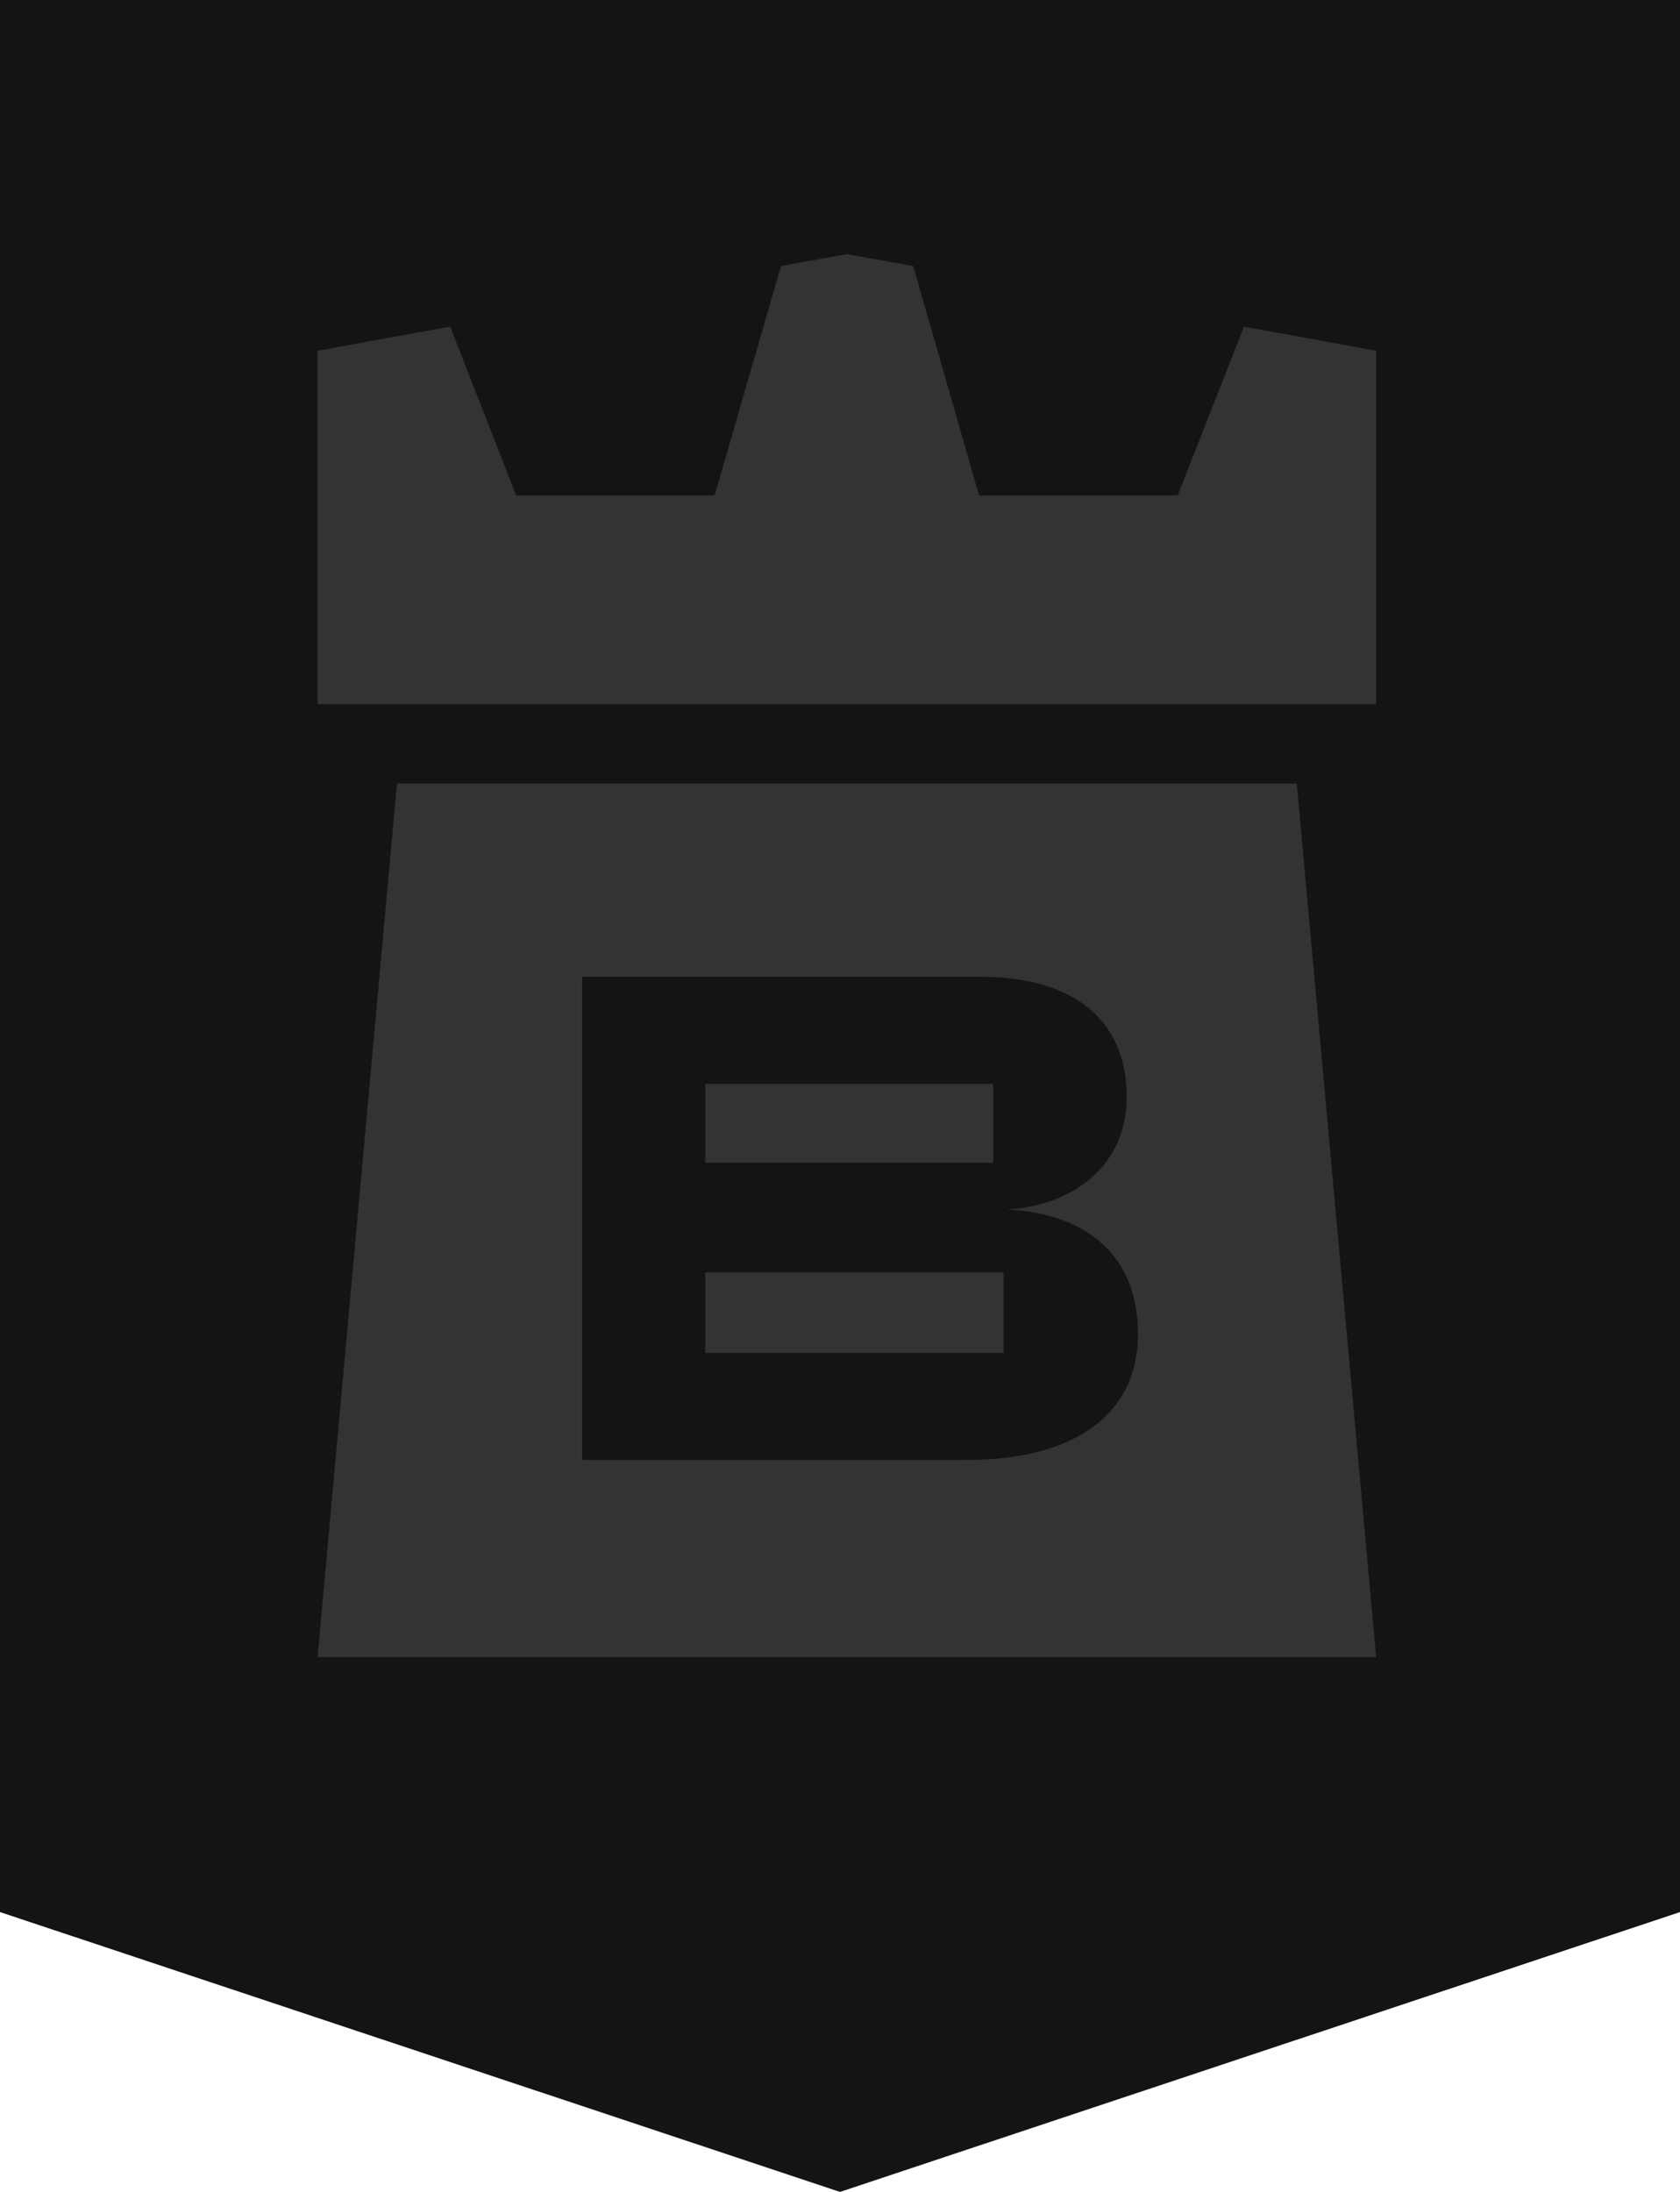
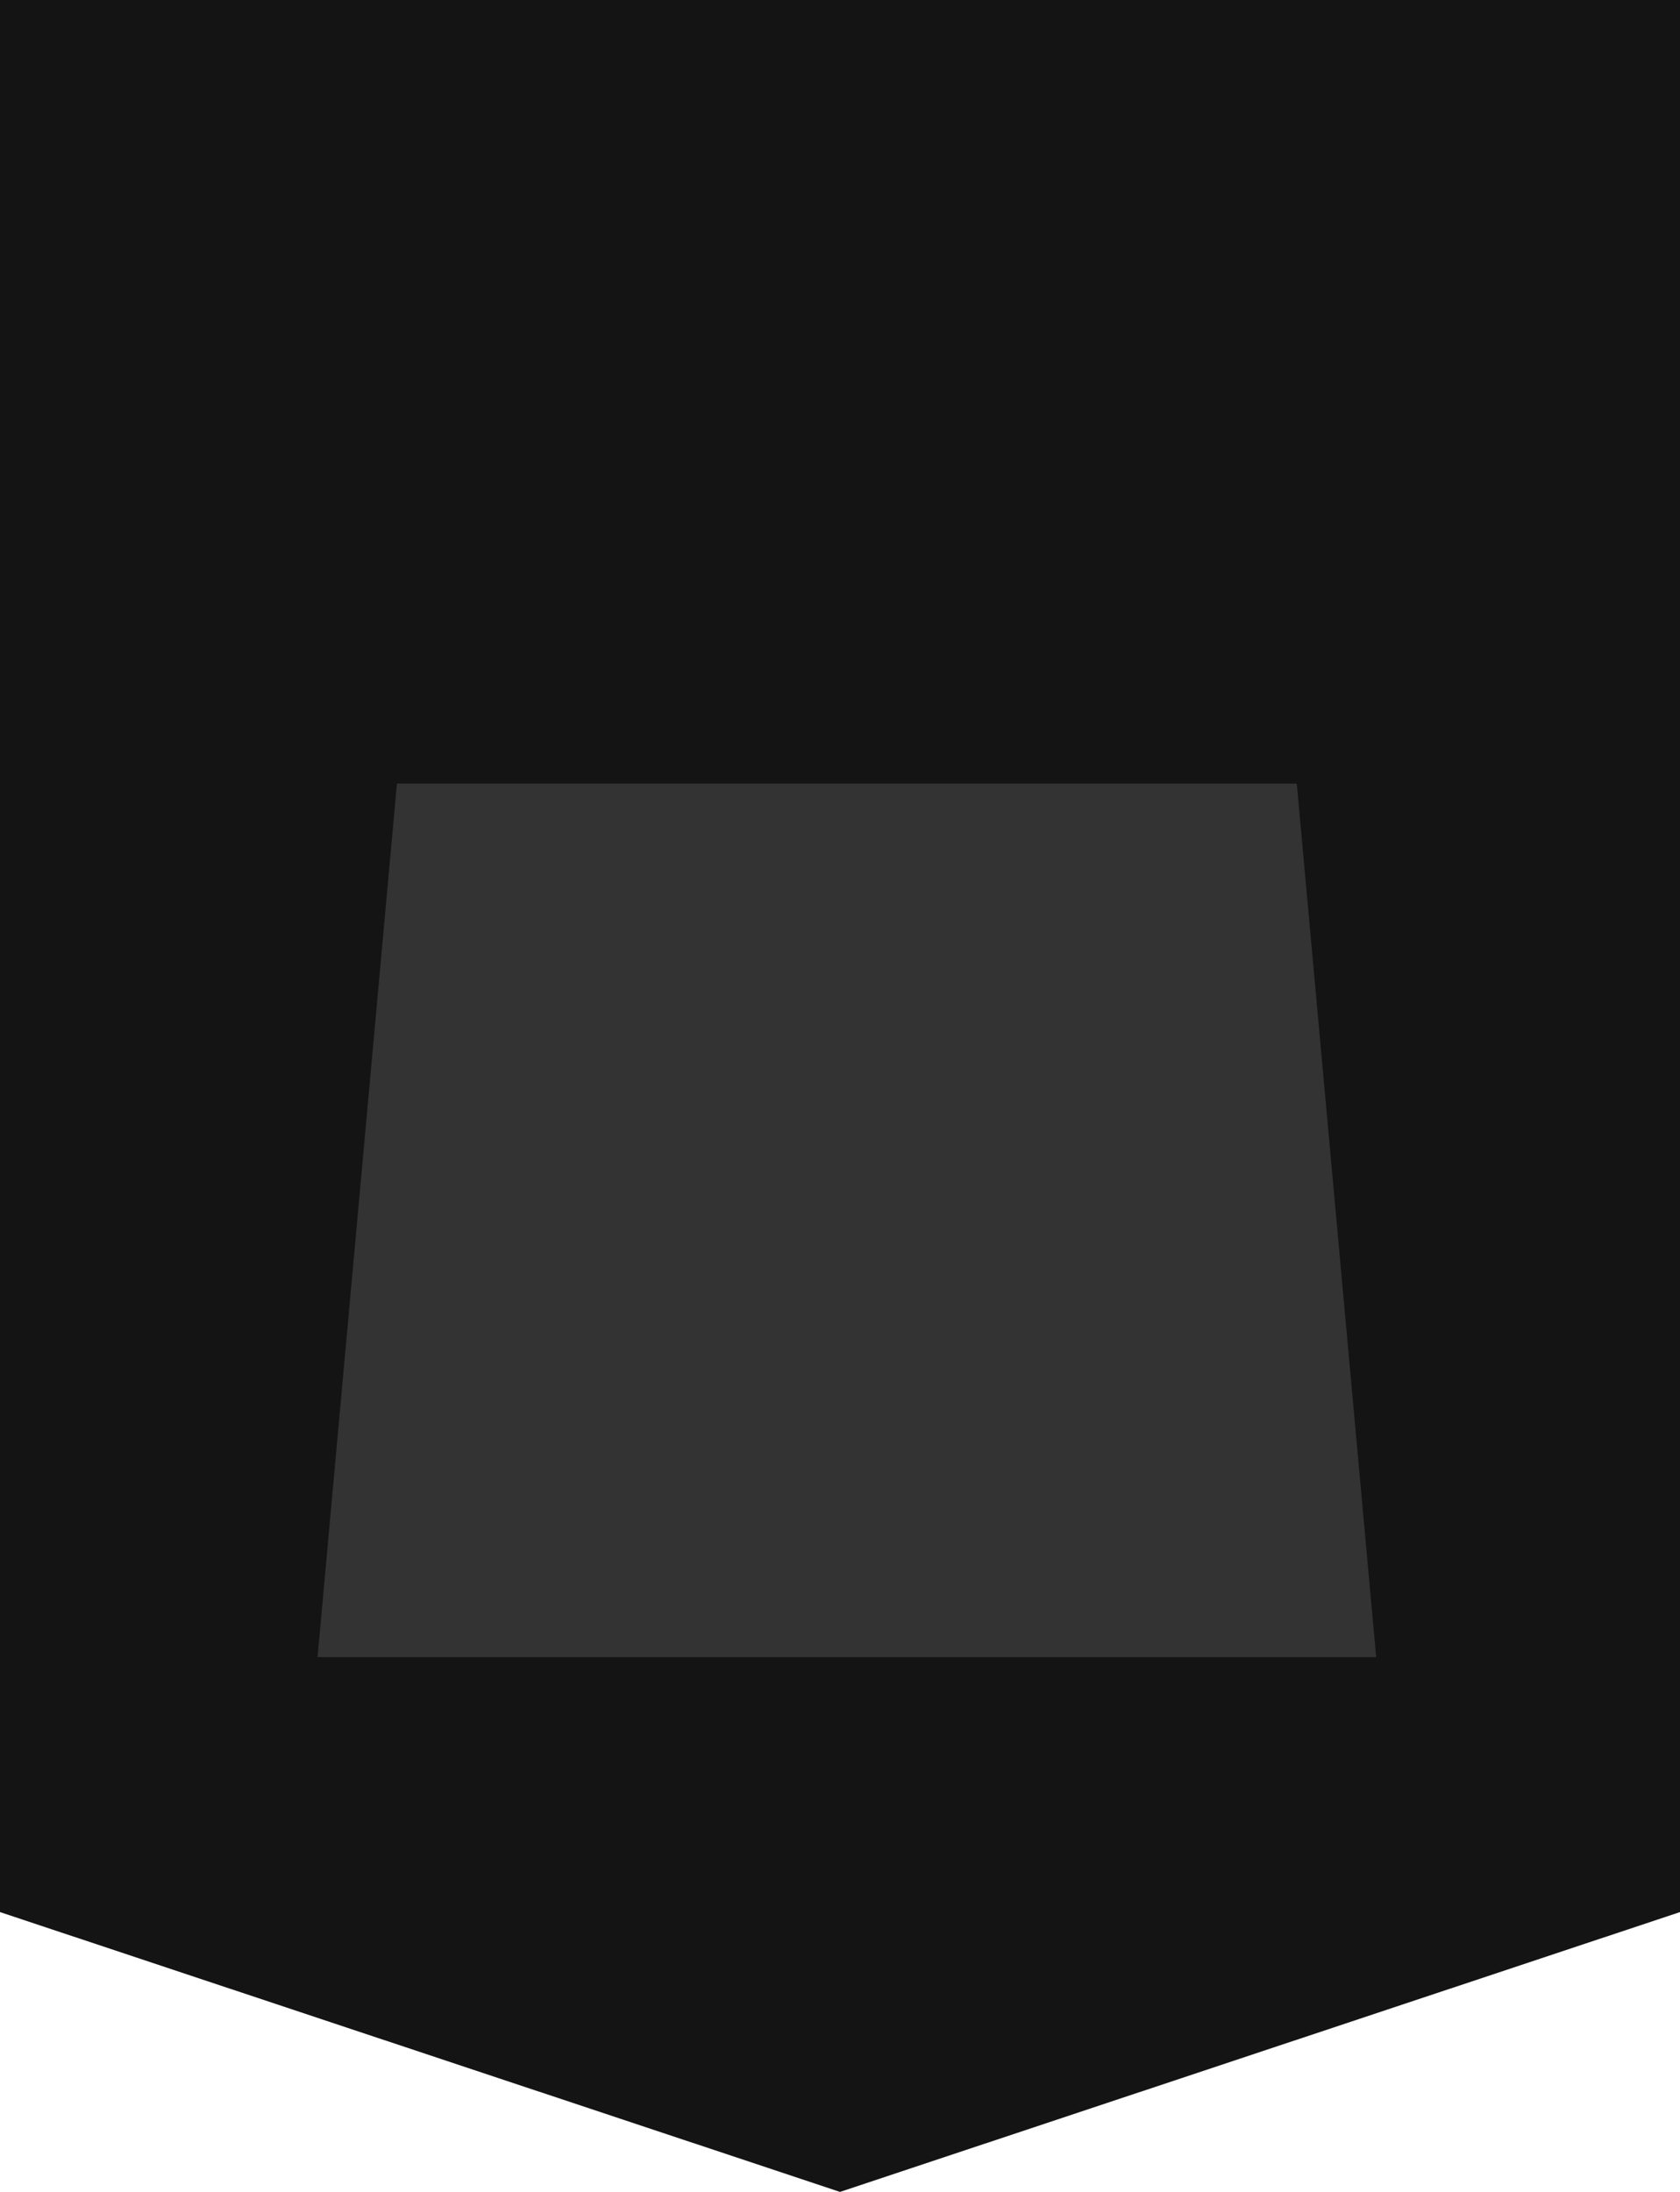
<svg xmlns="http://www.w3.org/2000/svg" width="46" height="60" viewBox="0 0 46 60" fill="none">
  <path d="M0 0V52.34L23 60L46 52.34V0H0Z" fill="#141414" />
-   <path d="M8.695 9.604V19.276H37.681V9.604L35.865 9.268L34.06 8.942L32.245 13.563H26.808L25.004 7.282L23.188 6.957L21.384 7.282L19.568 13.563H14.132L12.327 8.942L10.511 9.268L8.695 9.604Z" fill="#333333" />
  <path d="M10.869 21.449H35.507L37.681 45.362H8.695L10.869 21.449Z" fill="#333333" />
-   <path d="M15.941 26.738H26.843C29.353 26.738 30.85 27.885 30.85 30.023C30.85 31.984 29.287 33.02 27.547 33.109C29.706 33.197 31.159 34.342 31.159 36.503C31.159 38.904 29.155 39.963 26.49 39.963H15.941V26.738ZM27.195 31.83V29.671H19.312V31.83H27.195ZM19.312 34.827V37.032H27.481V34.827H19.312Z" fill="#141414" />
</svg>